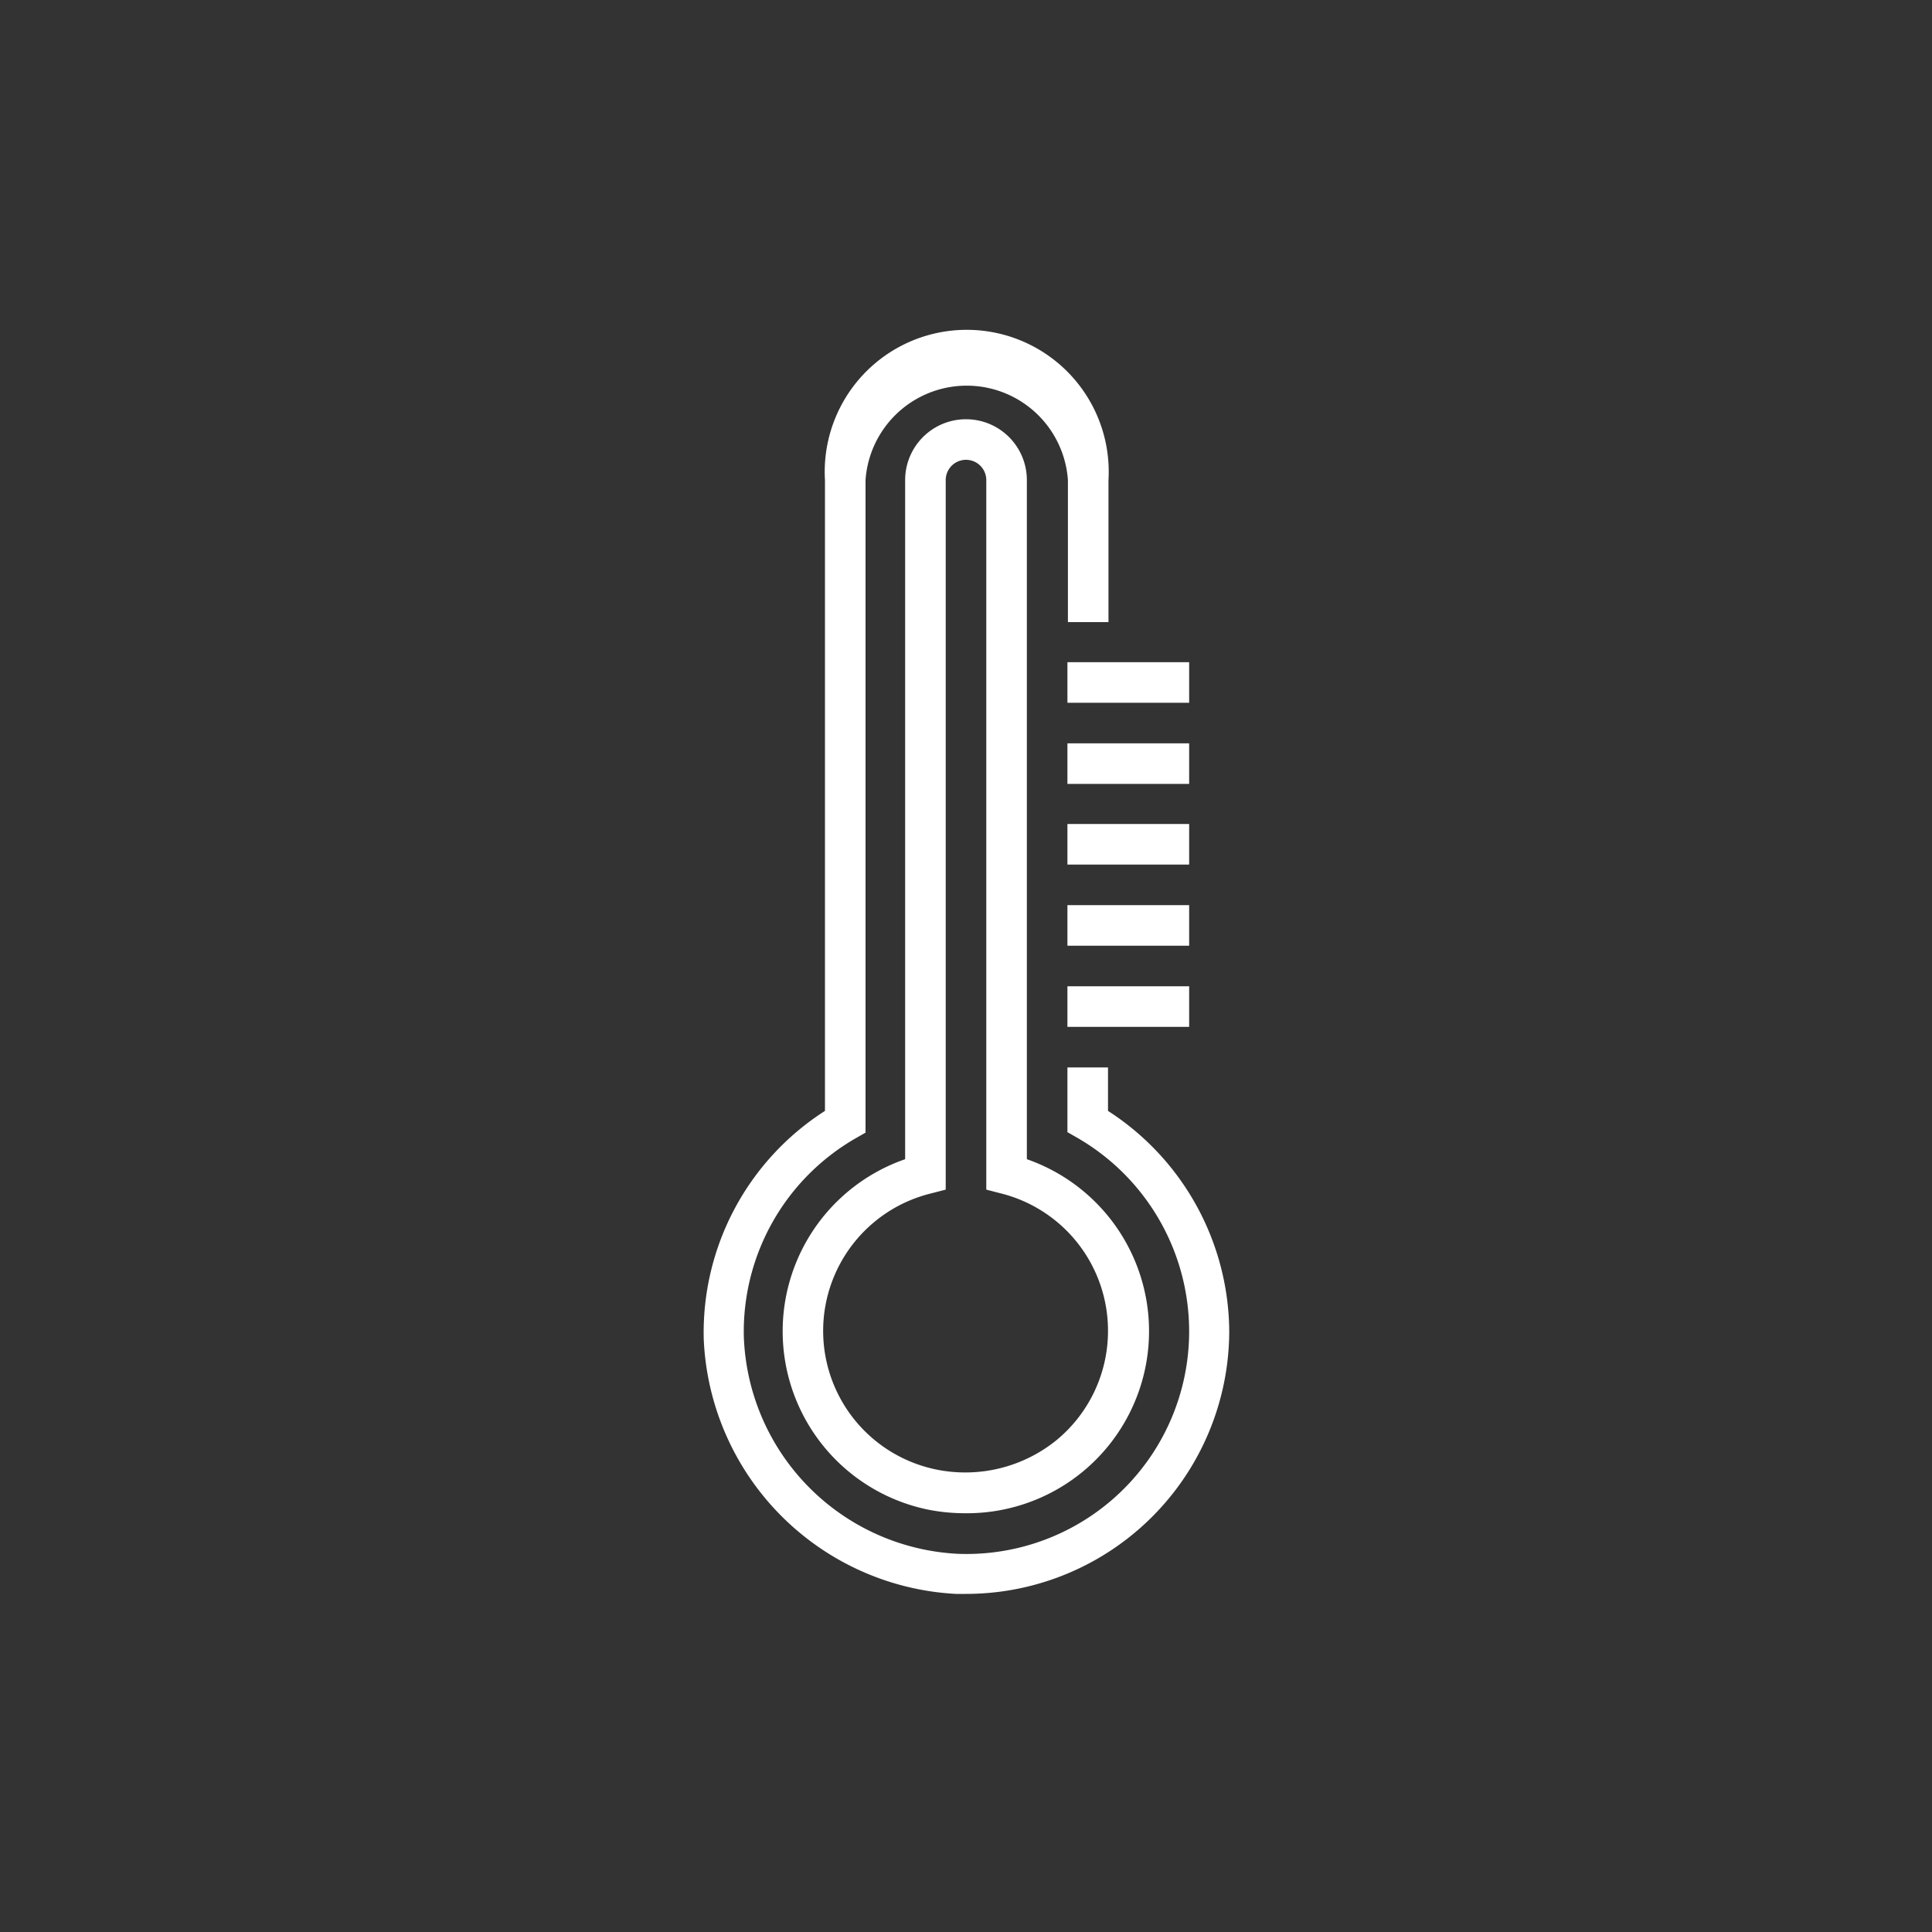
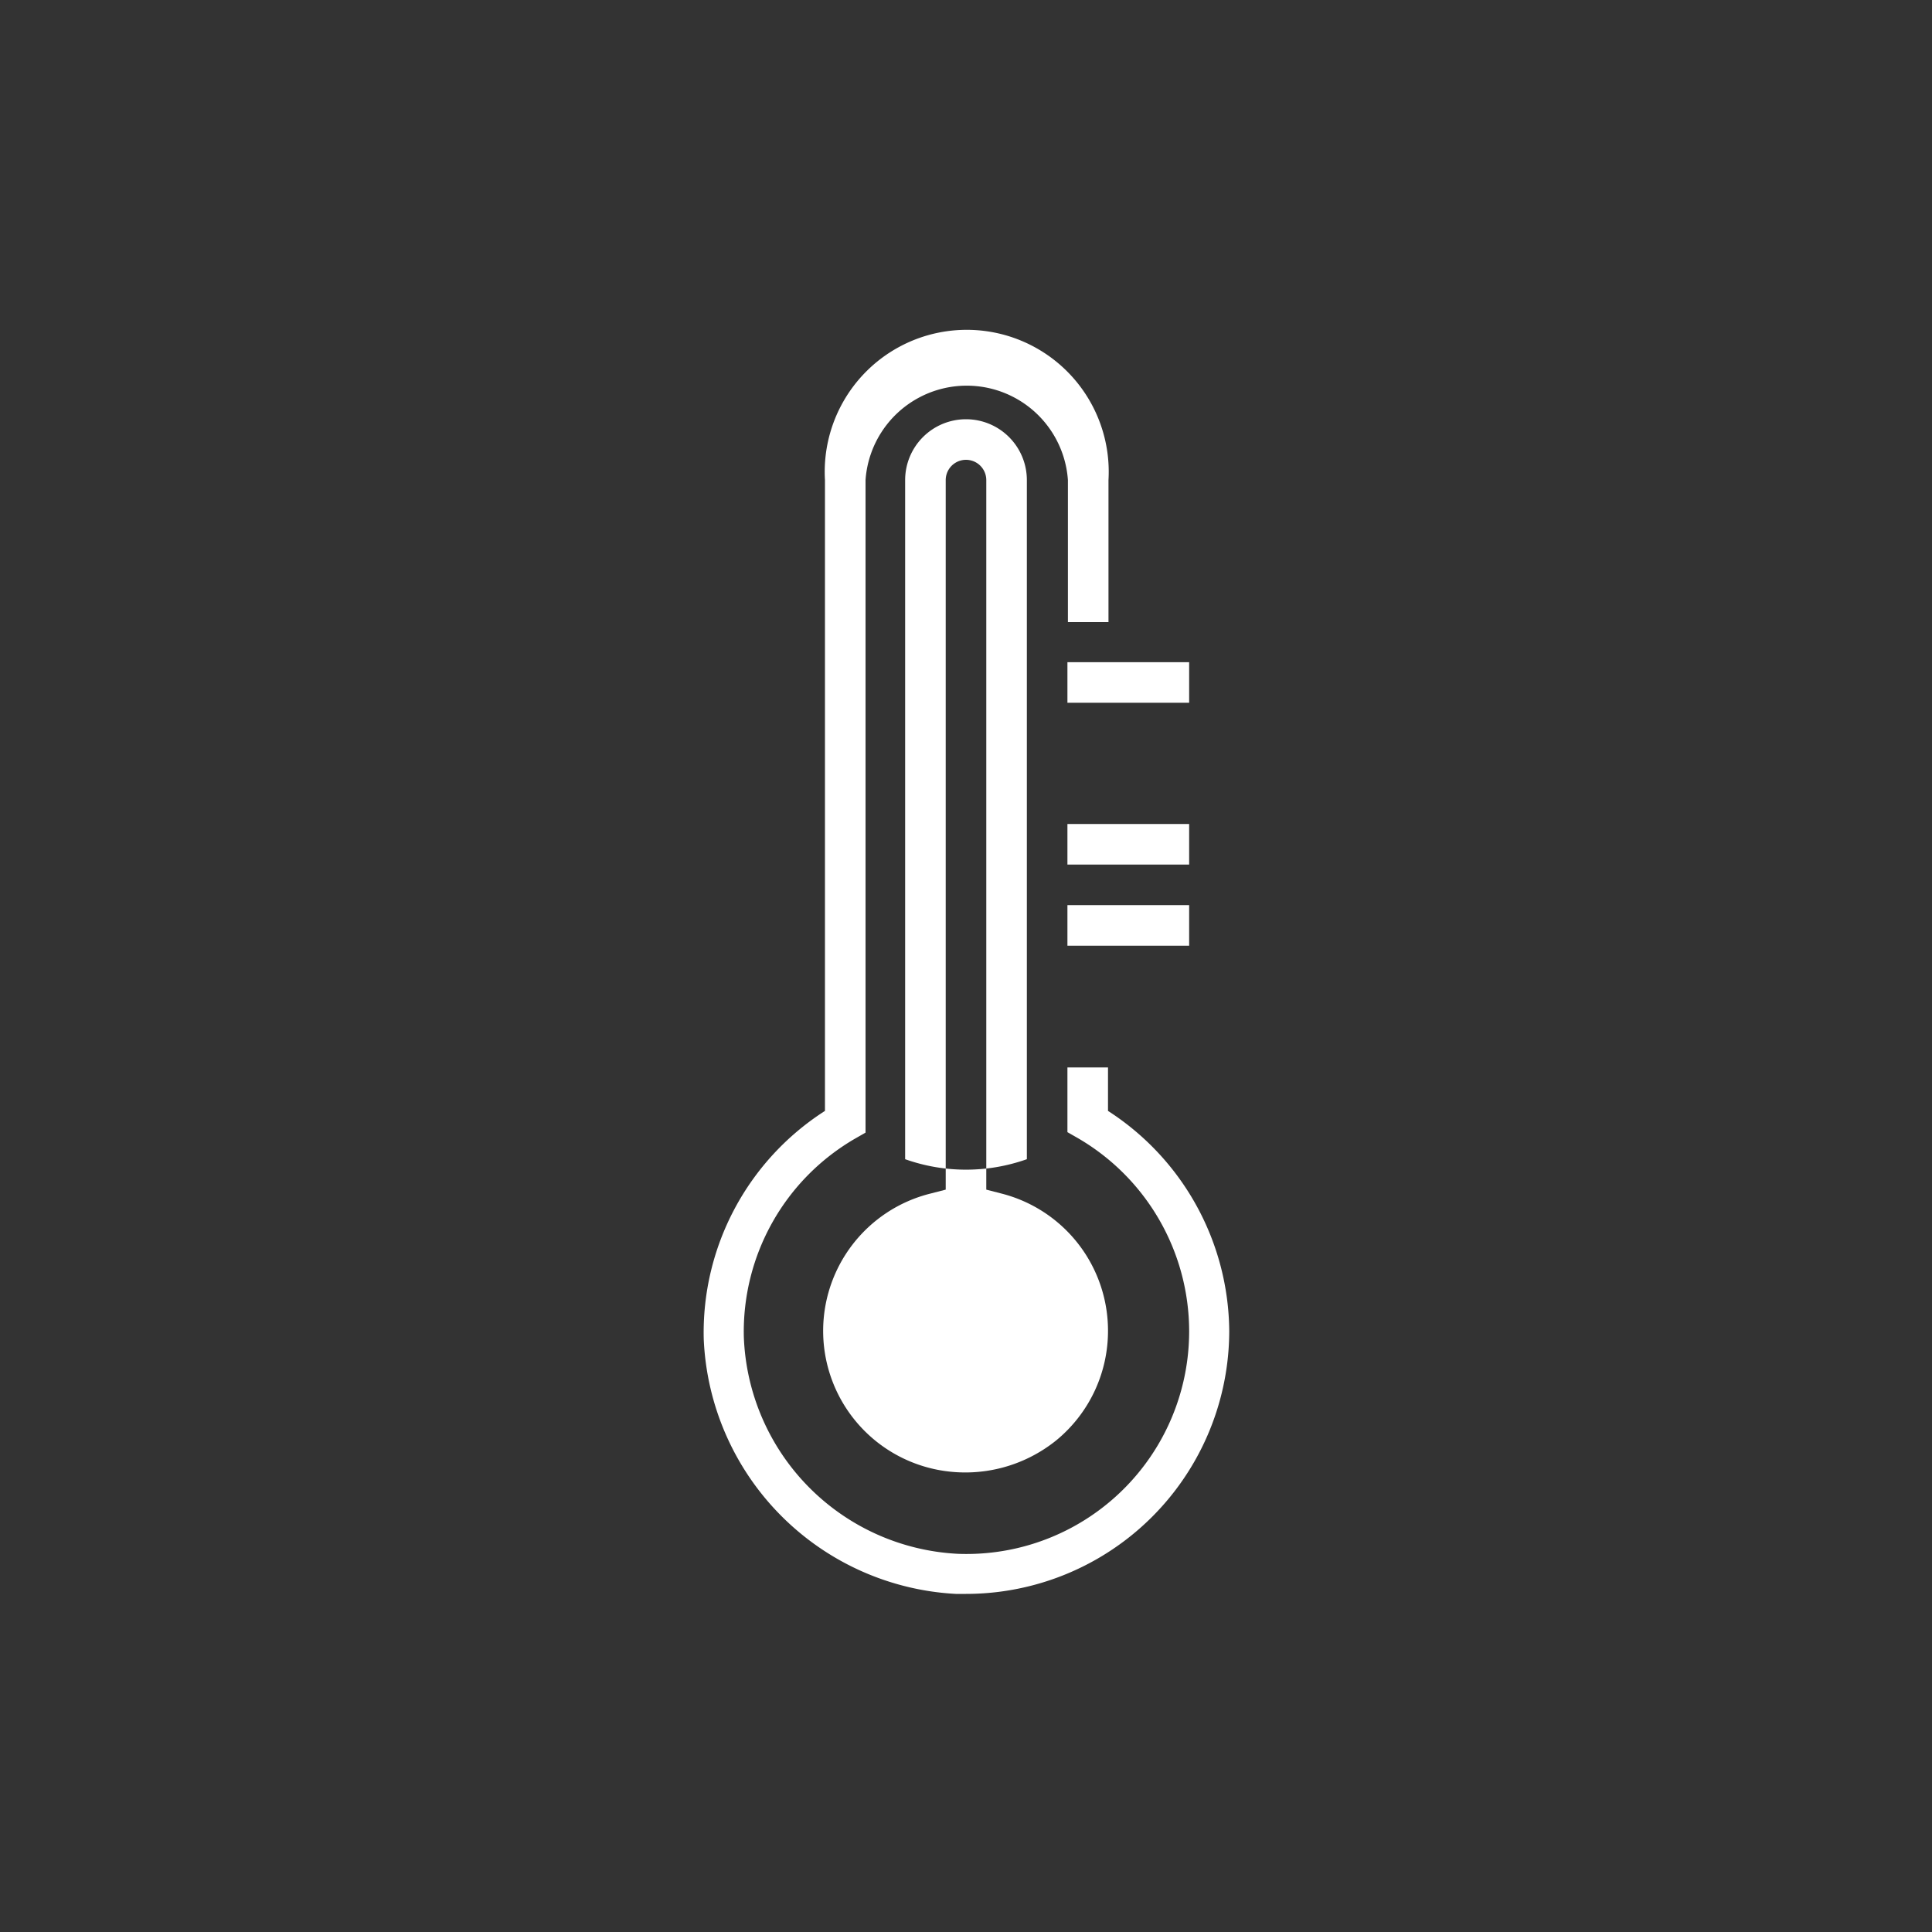
<svg xmlns="http://www.w3.org/2000/svg" viewBox="0 0 40 40">
  <rect x="0" y="0" width="40" height="40" fill="#333333" stroke="none" />
  <defs>
    <style>.cls-1{fill:#fff;}</style>
  </defs>
  <title>temp</title>
  <g id="draft">
    <path class="cls-1" d="M22.94,23V22.1H22.1v1.34l.21.12a4.63,4.63,0,0,1,2.31,4,4.61,4.61,0,0,1-4.79,4.61,4.67,4.67,0,0,1-4.43-4.5,4.62,4.62,0,0,1,2.31-4.1l.21-.12V9.94a2.1,2.1,0,0,1,4.19,0v2.94h.84V9.94a2.94,2.94,0,1,0-5.87,0V23a5.45,5.45,0,0,0-2.51,4.72A5.52,5.52,0,0,0,19.79,33H20a5.45,5.45,0,0,0,5.45-5.45A5.47,5.47,0,0,0,22.94,23Z" />
-     <path class="cls-1" d="M20,8.68a1.26,1.26,0,0,0-1.26,1.26V24a3.77,3.77,0,0,0,.5,7.26,3.92,3.92,0,0,0,.75.07A3.77,3.77,0,0,0,21.26,24V9.94A1.26,1.26,0,0,0,20,8.68Zm2.94,18.87a2.93,2.93,0,0,1-1.07,2.27,3,3,0,0,1-2.46.61,2.93,2.93,0,0,1-.14-5.72l.31-.08V9.94a.42.42,0,0,1,.84,0V24.63l.31.08A2.93,2.93,0,0,1,22.94,27.55Z" />
-     <rect class="cls-1" x="22.1" y="20.42" width="2.52" height="0.84" />
+     <path class="cls-1" d="M20,8.68a1.26,1.26,0,0,0-1.26,1.26V24A3.77,3.77,0,0,0,21.26,24V9.94A1.26,1.26,0,0,0,20,8.68Zm2.94,18.87a2.93,2.93,0,0,1-1.07,2.27,3,3,0,0,1-2.46.61,2.93,2.93,0,0,1-.14-5.72l.31-.08V9.94a.42.42,0,0,1,.84,0V24.63l.31.08A2.93,2.93,0,0,1,22.94,27.55Z" />
    <rect class="cls-1" x="22.1" y="18.74" width="2.52" height="0.84" />
    <rect class="cls-1" x="22.1" y="17.06" width="2.52" height="0.84" />
-     <rect class="cls-1" x="22.1" y="15.39" width="2.52" height="0.84" />
    <rect class="cls-1" x="22.1" y="13.71" width="2.52" height="0.84" />
  </g>
</svg>